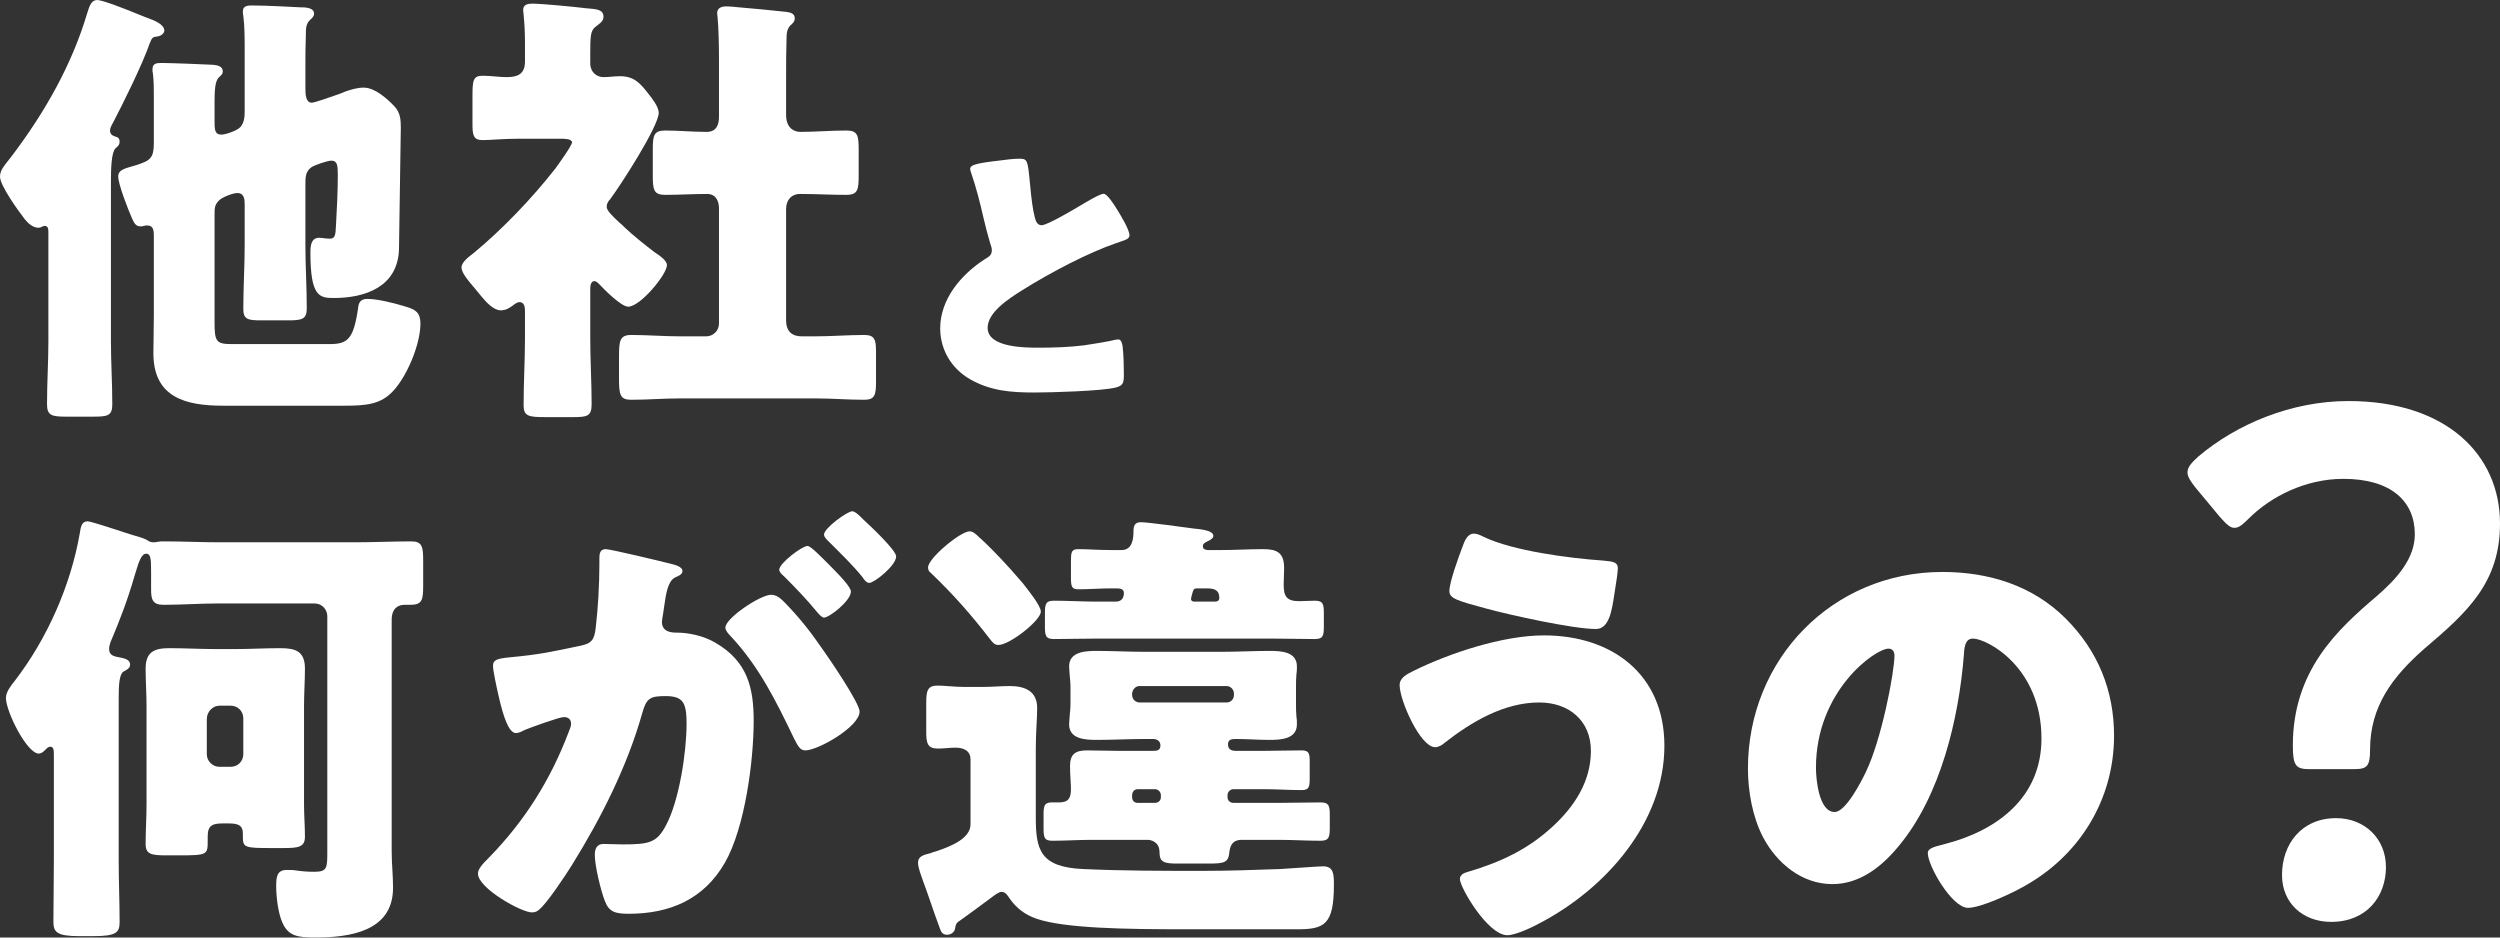
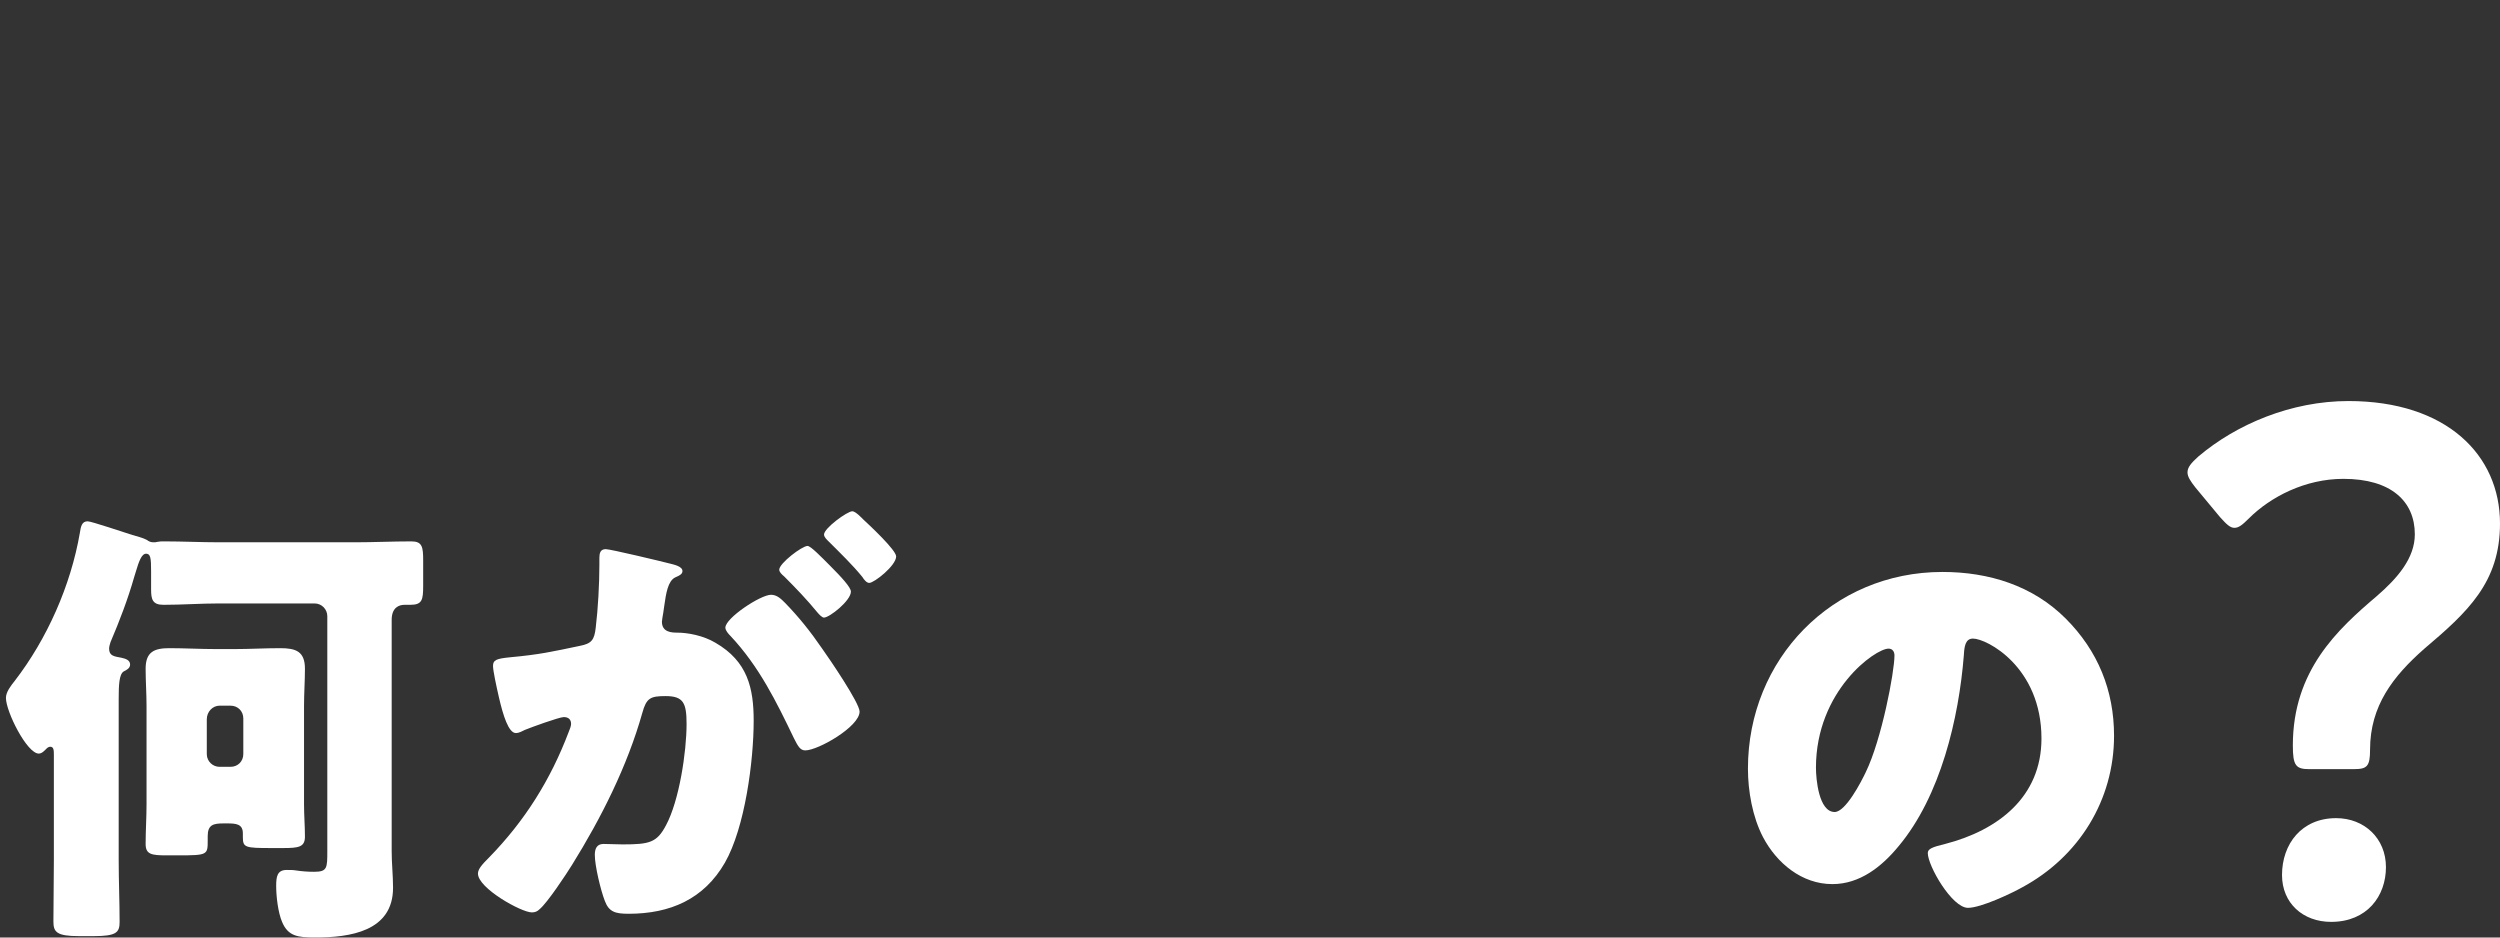
<svg xmlns="http://www.w3.org/2000/svg" width="480" height="180" viewBox="0 0 480 180" fill="none">
  <rect x="0" y="0" width="480" height="180" fill="#333333" stroke="none" />
-   <path d="M21.298 65.453C21.298 69.484 21.561 73.514 21.561 77.632C21.561 79.823 20.685 79.998 17.88 79.998H12.797C9.992 79.998 9.028 79.823 9.028 77.632C9.028 73.514 9.291 69.484 9.291 65.453V44.774C9.291 44.073 9.291 43.372 8.589 43.372C8.151 43.372 7.976 43.723 7.362 43.723C6.311 43.723 5.347 42.847 4.733 42.058C3.594 40.569 0 35.662 0 33.909C0 32.858 0.614 32.069 1.227 31.281C1.49 30.93 1.928 30.404 2.191 30.054C8.765 21.38 13.848 12.267 16.741 2.541C17.179 1.139 17.53 0 18.669 0C19.633 0 24.191 1.752 26.908 2.892C27.521 3.154 28.047 3.33 28.485 3.505C29.45 3.855 31.553 4.644 31.553 5.871C31.553 6.309 31.027 6.922 30.151 7.01C29.362 7.097 29.187 7.185 28.748 8.324C27.346 12.355 23.665 19.802 21.737 23.483C21.386 24.096 21.123 24.622 21.123 25.06C21.123 25.936 21.824 26.111 22.35 26.286C22.876 26.462 22.964 26.812 22.964 27.25C22.964 27.776 22.701 28.039 22.175 28.477C21.386 29.265 21.298 32.332 21.298 34.961V65.453ZM58.636 46.965C58.636 51.083 58.899 55.114 58.899 59.232C58.899 61.335 57.935 61.51 55.218 61.51H50.222C47.593 61.51 46.716 61.335 46.716 59.319C46.716 55.201 46.979 51.083 46.979 46.965V39.254C46.979 38.29 46.892 37.064 45.577 37.064C44.7 37.064 42.684 37.852 42.071 38.466C41.194 39.342 41.194 39.868 41.194 41.532V61.685C41.194 65.628 41.457 66.066 44.613 66.066H63.194C66.7 66.066 67.927 65.278 68.803 58.794C68.979 57.742 69.592 57.392 70.556 57.392C72.66 57.392 75.903 58.268 77.919 58.881C79.76 59.407 80.724 60.02 80.724 62.123C80.724 66.066 78.182 72.2 75.465 75.091C73.098 77.632 70.381 77.895 66.087 77.895H42.86C35.76 77.895 29.45 76.406 29.45 67.819C29.45 65.365 29.537 62.912 29.537 60.459V45.563C29.537 44.336 29.537 43.285 28.223 43.285C28.047 43.285 27.96 43.285 27.609 43.372C27.434 43.46 27.083 43.46 26.908 43.46C26.031 43.46 25.681 42.672 25.33 41.883C24.629 40.306 22.701 35.399 22.701 33.909C22.701 32.507 24.103 32.332 26.119 31.719C28.836 30.843 29.537 30.404 29.537 27.425V18.663C29.537 17.086 29.537 15.597 29.362 14.107C29.274 13.844 29.274 13.581 29.274 13.318C29.274 12.092 30.151 12.092 31.115 12.092C32.605 12.092 39.617 12.355 40.931 12.442C41.72 12.53 42.772 12.705 42.772 13.669C42.772 14.282 42.422 14.457 41.983 14.896C41.282 15.597 41.194 17.524 41.194 19.452V23.22C41.194 24.797 41.194 25.848 42.509 25.848C43.21 25.848 45.489 25.147 46.19 24.359C46.892 23.483 46.979 22.431 46.979 21.38V9.989C46.979 7.535 46.979 4.907 46.716 3.067C46.629 2.629 46.629 2.453 46.629 2.191C46.629 1.139 47.505 1.051 48.294 1.051C51.186 1.051 55.744 1.314 57.585 1.402C58.461 1.402 60.302 1.402 60.302 2.629C60.302 3.154 59.951 3.417 59.513 3.855C58.724 4.556 58.724 5.608 58.724 6.572C58.636 8.762 58.636 11.04 58.636 13.318V16.911C58.636 18.225 58.724 19.715 59.864 19.715C60.389 19.715 63.106 18.751 65.122 18.05C65.999 17.7 66.174 17.612 66.437 17.524C67.489 17.174 68.628 16.823 69.855 16.823C71.959 16.823 74.325 18.926 75.728 20.416C76.867 21.642 76.955 22.957 76.955 24.534C76.955 24.709 76.604 47.666 76.604 47.929C76.341 55.026 70.206 57.217 64.071 57.217C61.266 57.217 59.6 56.866 59.6 48.455C59.6 47.315 59.688 45.651 61.266 45.651C61.879 45.651 62.493 45.826 63.282 45.826C64.334 45.826 64.421 45.212 64.509 43.285C64.684 40.13 64.859 36.801 64.859 33.559C64.859 31.806 64.772 30.843 63.632 30.843C62.843 30.843 60.389 31.719 59.864 32.069C58.636 32.858 58.636 34.085 58.636 35.399V46.965Z" fill="white" />
-   <path d="M113.329 64.927C113.329 69.221 113.592 73.427 113.592 77.632C113.592 79.911 112.715 80.086 110.086 80.086H104.651C101.496 80.086 100.532 79.911 100.532 77.808C100.532 73.514 100.795 69.221 100.795 64.927V59.758C100.795 59.057 100.707 58.005 99.743 58.005C99.305 58.005 98.867 58.356 98.516 58.619C97.815 59.144 97.114 59.583 96.15 59.583C94.747 59.583 93.345 58.005 92.468 56.954L91.241 55.464C89.839 53.8 88.612 52.398 88.612 51.346C88.612 50.295 90.102 49.243 90.891 48.63C96.5 43.986 102.11 38.115 106.58 32.42C107.106 31.719 109.823 27.951 109.823 27.338C109.823 26.637 108.333 26.637 107.719 26.637H99.393C96.763 26.637 94.046 26.9 92.644 26.9C90.891 26.9 90.716 25.936 90.716 23.833V18.225C90.716 15.421 90.891 14.545 92.644 14.545C94.221 14.545 95.887 14.808 97.289 14.808C99.305 14.808 100.795 14.282 100.795 11.829V8.237C100.795 6.397 100.707 4.469 100.532 2.804C100.532 2.541 100.444 2.191 100.444 1.928C100.444 0.876 101.321 0.701 102.197 0.701C104.038 0.701 110.349 1.315 112.452 1.577C114.468 1.753 115.87 1.753 115.87 3.242C115.87 4.206 114.906 4.644 114.205 5.257C113.416 5.958 113.329 7.01 113.329 10.077V12.18C113.329 13.844 114.556 14.808 115.87 14.808C116.922 14.808 117.974 14.633 119.026 14.633C121.743 14.633 122.882 15.947 124.46 17.962C125.161 18.839 126.476 20.503 126.476 21.643C126.476 24.271 119.026 35.75 117.185 38.203C116.747 38.641 116.484 39.167 116.484 39.693C116.484 40.394 117.36 41.27 118.85 42.672C119.201 42.934 119.552 43.285 119.902 43.636C121.568 45.213 123.759 46.965 125.599 48.367C126.476 48.98 128.053 49.944 128.053 50.908C128.053 52.66 122.97 58.882 120.603 58.882C119.289 58.882 116.046 55.64 115.082 54.588C114.819 54.325 114.468 53.975 114.117 53.975C113.416 53.975 113.329 54.939 113.329 55.464V64.927ZM150.93 61.51C150.93 63.526 151.981 64.577 153.91 64.577H156.539C159.694 64.577 162.85 64.314 165.917 64.314C167.933 64.314 168.196 65.19 168.196 67.556V73.339C168.196 75.88 167.933 76.756 165.917 76.756C162.762 76.756 159.694 76.493 156.539 76.493H130.595C127.44 76.493 124.285 76.756 121.217 76.756C119.113 76.756 118.85 75.88 118.85 72.813V68.695C118.85 65.453 118.938 64.314 121.217 64.314C124.285 64.314 127.44 64.577 130.595 64.577H135.591C136.994 64.577 138.045 63.438 138.045 62.124V40.043C138.045 38.553 137.432 37.239 135.766 37.239C133.049 37.239 130.332 37.414 127.703 37.414C125.512 37.414 125.336 36.451 125.336 33.647V28.74C125.336 26.024 125.512 25.06 127.703 25.06C130.332 25.06 132.962 25.323 135.679 25.323C137.519 25.323 138.045 24.008 138.045 22.431V11.391C138.045 8.499 137.958 5.257 137.782 3.417C137.782 3.155 137.695 2.804 137.695 2.541C137.695 1.49 138.571 1.227 139.448 1.227C140.061 1.227 141.113 1.315 141.814 1.402C144.794 1.665 147.862 1.928 150.93 2.278C151.631 2.366 152.595 2.541 152.595 3.505C152.595 4.118 152.244 4.469 151.718 4.907C151.105 5.608 151.017 6.397 151.017 7.273C150.93 9.901 150.93 12.618 150.93 15.246V22.081C150.93 24.534 152.42 25.323 153.647 25.323C156.539 25.323 159.519 25.06 162.499 25.06C164.69 25.06 164.866 26.024 164.866 28.74V33.647C164.866 36.451 164.69 37.414 162.499 37.414C159.519 37.414 156.627 37.239 153.647 37.239C151.894 37.239 150.93 38.466 150.93 40.131V61.51Z" fill="white" />
-   <path d="M191.046 30.93C193.272 30.641 194.578 30.475 195.665 30.475C197.199 30.475 197.313 30.588 197.716 34.864C198.058 38.51 198.286 40.218 198.689 41.76C198.855 42.444 199.145 43.241 199.995 43.241C201.082 43.241 206.148 40.227 207.401 39.482C208.251 38.974 211.161 37.204 211.897 37.204C212.528 37.204 213.72 38.974 214.518 40.279C215.149 41.305 216.858 44.091 216.858 45.177C216.858 45.8 216.236 46.036 215.035 46.43C214.807 46.544 214.527 46.597 214.238 46.711C209.049 48.481 201.818 52.24 196.287 55.709C193.553 57.418 189.626 59.985 189.626 62.947C189.626 66.758 196.866 66.758 199.486 66.758C202.396 66.758 205.411 66.645 208.146 66.303C209.347 66.136 213.273 65.505 214.185 65.225C214.351 65.225 214.579 65.173 214.755 65.173C215.324 65.173 215.491 66.136 215.552 66.592C215.728 68.239 215.78 70.123 215.78 71.779C215.78 73.435 215.728 74.005 214.246 74.399C211.626 75.082 201.765 75.363 198.636 75.363C194.14 75.363 190.204 75.074 186.217 72.796C182.684 70.745 180.519 67.153 180.519 63.052C180.519 57.409 184.56 52.687 189.065 49.778C189.924 49.269 190.432 48.98 190.432 48.008C190.432 47.605 190.266 47.149 190.091 46.641C189.635 45.107 189.232 43.504 188.837 41.857C188.206 39.062 187.417 35.933 186.444 33.138C186.383 32.972 186.269 32.63 186.269 32.455C186.269 31.771 186.953 31.43 191.055 30.922L191.046 30.93Z" fill="white" />
  <path d="M22.788 165.192C22.788 169.135 22.964 173.078 22.964 177.021C22.964 179.036 22.35 179.737 17.968 179.737H15.163C10.868 179.737 10.255 178.949 10.255 176.933C10.255 172.99 10.342 169.135 10.342 165.192V145.039C10.342 144.075 10.342 143.374 9.641 143.374C9.378 143.374 9.115 143.55 8.94 143.725C8.589 144.075 8.064 144.689 7.45 144.689C5.171 144.689 1.139 136.628 1.139 133.999C1.139 132.86 2.104 131.633 2.805 130.757C9.028 122.696 13.585 112.444 15.338 102.28C15.514 101.141 15.689 100.09 16.828 100.09C17.529 100.09 24.015 102.28 25.418 102.718C26.294 102.981 27.434 103.244 28.223 103.682C28.573 103.945 28.924 104.12 29.45 104.12C29.713 104.12 29.976 104.12 30.238 104.033C30.677 103.945 31.027 103.945 31.553 103.945C35.059 103.945 38.565 104.12 42.071 104.12H68.19C71.784 104.12 75.377 103.945 78.971 103.945C81.074 103.945 81.249 104.996 81.249 107.625V112.444C81.249 115.16 81.074 116.124 78.795 116.124H77.656C76.604 116.124 75.202 116.65 75.202 119.016V163.44C75.202 165.805 75.465 168.084 75.465 170.449C75.465 178.861 67.138 180 60.477 180C57.146 180 55.306 179.737 54.166 177.021C53.377 175.181 53.027 172.114 53.027 170.099C53.027 168.346 53.202 167.032 55.043 167.032C55.569 167.032 56.358 167.032 56.796 167.12C57.935 167.295 59.075 167.383 60.302 167.383C62.843 167.383 62.843 166.682 62.843 163.352V118.315C62.843 117 61.792 115.861 60.389 115.861H42.071C38.477 115.861 34.971 116.124 31.378 116.124C29.274 116.124 29.011 115.073 29.011 113.145V109.728C29.011 107.187 28.924 106.311 28.047 106.311C27.171 106.311 26.645 107.888 26.119 109.64C25.944 110.166 25.856 110.429 25.768 110.779C24.541 115.073 22.964 119.191 21.211 123.309C21.123 123.66 20.948 124.098 20.948 124.536C20.948 125.938 21.912 126.025 23.314 126.288C24.103 126.464 24.98 126.726 24.98 127.603C24.98 128.304 24.278 128.654 23.753 128.917C22.876 129.443 22.788 131.546 22.788 134.174V165.192ZM44.963 124.623C47.943 124.623 50.836 124.448 53.816 124.448C56.796 124.448 58.549 125.062 58.549 128.391C58.549 130.757 58.373 133.123 58.373 135.576V154.415C58.373 156.518 58.549 158.62 58.549 160.636C58.549 162.651 57.322 162.826 54.342 162.826H52.15C47.067 162.826 46.629 162.739 46.629 160.723V160.022C46.629 158.182 45.314 158.095 43.561 158.095H42.947C40.931 158.095 39.88 158.358 39.88 160.548V161.337C39.88 164.141 39.88 164.228 34.183 164.228H31.991C29.099 164.228 27.96 164.053 27.96 162.038C27.96 159.497 28.135 156.956 28.135 154.415V135.576C28.135 133.123 27.96 130.757 27.96 128.391C27.96 125.149 29.625 124.448 32.517 124.448C35.41 124.448 38.477 124.623 41.545 124.623H44.963ZM39.704 144.776C39.704 146.178 40.844 147.23 42.159 147.23H44.262C45.664 147.23 46.716 146.178 46.716 144.776V137.942C46.716 136.54 45.664 135.489 44.262 135.489H42.159C40.844 135.489 39.704 136.628 39.704 138.117V144.776Z" fill="white" />
  <path d="M115.082 107.099C115.082 106.223 115.257 105.435 116.309 105.435C117.185 105.435 127.089 107.8 128.755 108.239C129.456 108.414 131.033 108.764 131.033 109.64C131.033 110.254 130.42 110.517 129.631 110.867C128.229 111.568 127.878 113.934 127.528 116.387L127.352 117.614C127.265 118.14 127.089 119.104 127.089 119.366C127.089 121.382 128.93 121.469 130.069 121.469C131.998 121.469 134.978 121.995 137.344 123.397C143.567 126.989 144.706 132.159 144.706 138.38C144.706 146.091 143.041 158.884 139.185 165.63C135.153 172.64 128.667 175.444 120.691 175.444C118.149 175.444 116.922 175.093 116.133 172.991C115.344 170.975 114.205 166.244 114.205 164.141C114.205 163.002 114.556 162.038 115.87 162.038C117.097 162.038 118.324 162.126 119.552 162.126C124.723 162.126 126.125 161.775 127.878 158.445C130.42 153.714 131.822 144.338 131.822 138.994C131.822 134.963 131.209 133.649 127.79 133.649C124.898 133.649 124.109 133.999 123.32 136.891C120.428 147.142 115.432 157.043 109.823 166.068C108.683 167.908 105.09 173.341 103.6 174.568C103.161 175.006 102.723 175.181 102.11 175.181C100.094 175.181 91.767 170.537 91.767 167.733C91.767 166.857 92.556 165.981 93.958 164.579C100.707 157.657 105.703 149.771 109.209 140.483C109.384 140.045 109.647 139.432 109.647 138.994C109.647 138.117 109.121 137.679 108.245 137.679C107.369 137.679 101.847 139.695 100.795 140.133C100.269 140.395 99.656 140.746 99.042 140.746C97.64 140.746 96.588 137.329 95.799 133.912C95.273 131.633 94.66 128.742 94.66 127.866C94.66 126.727 95.273 126.464 97.903 126.201C103.6 125.675 105.879 125.149 111.313 124.01C113.592 123.572 114.117 122.871 114.38 120.505C114.819 116.913 115.082 112.094 115.082 108.414V107.099ZM150.754 115.774C153.384 118.49 155.575 121.206 157.854 124.536C159.168 126.376 165.041 134.963 165.041 136.628C165.041 139.519 157.065 144.076 154.611 144.076C153.647 144.076 153.208 143.287 152.419 141.71C149.089 134.788 145.758 127.953 140.236 122.083C139.798 121.645 139.272 121.031 139.272 120.505C139.272 118.665 146.021 114.197 148.037 114.197C149.177 114.197 149.965 114.985 150.754 115.774ZM159.344 108.589C161.623 110.867 163.375 112.795 163.375 113.583C163.375 115.336 159.256 118.578 158.204 118.578C157.854 118.578 157.328 118.052 156.89 117.526C154.961 115.161 152.77 112.882 150.579 110.692C150.053 110.254 149.615 109.816 149.615 109.378C149.615 108.151 153.997 104.821 155.049 104.821C155.662 104.821 157.766 107.012 159.344 108.589ZM165.751 99.739C166.978 100.878 172.061 105.61 172.061 106.837C172.061 108.589 167.854 111.919 166.89 111.919C166.364 111.919 165.838 111.218 165.575 110.78C163.647 108.414 161.368 106.223 159.177 104.033C158.827 103.682 158.213 103.157 158.213 102.631C158.213 101.404 162.683 98.162 163.647 98.162C164.261 98.162 165.488 99.476 165.751 99.739Z" fill="white" />
-   <path d="M186.339 158.27V145.828C186.339 144.075 184.937 143.55 183.447 143.55C182.307 143.55 181.256 143.725 180.116 143.725C178.1 143.725 177.837 142.761 177.837 140.483V134.963C177.837 132.597 178.1 131.633 180.029 131.633C181.343 131.633 183.359 131.896 185.287 131.896H188.53C190.459 131.896 192.212 131.721 193.877 131.721C196.769 131.721 199.136 132.685 199.136 135.927C199.136 138.03 198.873 140.483 198.873 143.725V156.956C198.873 163.089 199.662 166.506 207.988 166.857C215.614 167.207 223.239 167.207 230.864 167.207C235.86 167.207 240.856 167.032 245.764 166.857C247.342 166.769 253.302 166.331 254.003 166.331C256.107 166.331 256.107 167.908 256.107 169.924C256.107 177.547 254.266 178.423 249.095 178.423H227.621C216.052 178.423 204.482 178.248 199.048 176.408C196.769 175.619 195.192 174.392 193.877 172.552C193.526 172.027 193.088 171.238 192.299 171.238C191.773 171.238 190.985 171.851 190.283 172.377C188.268 173.867 186.515 175.181 184.674 176.495C183.622 177.196 183.535 177.284 183.359 178.335C183.272 178.949 182.57 179.474 181.869 179.474C180.73 179.474 180.642 178.686 180.292 177.81C179.24 175.006 178.363 172.202 177.312 169.398C176.961 168.346 176.26 166.682 176.26 165.63C176.26 164.404 177.312 164.141 178.714 163.79C179.064 163.615 179.59 163.527 180.029 163.352C182.307 162.563 186.339 161.074 186.339 158.27ZM186.164 102.017C186.777 102.017 187.303 102.455 188.092 103.244C188.355 103.419 188.618 103.77 188.969 104.033C191.16 106.136 193.702 108.852 195.718 111.218C195.893 111.393 196.068 111.656 196.331 111.918C197.558 113.496 199.837 116.3 199.837 117.439C199.837 119.103 193.877 123.835 191.686 123.835C190.897 123.835 190.546 123.309 189.933 122.521C186.339 117.877 183.009 114.109 178.802 110.078C178.363 109.728 178.188 109.465 178.188 108.939C178.188 107.187 184.411 102.017 186.164 102.017ZM209.566 161.249C207.112 161.249 204.57 161.424 202.028 161.424C200.451 161.424 200.363 160.723 200.363 158.883V156.43C200.363 154.678 200.538 154.064 201.941 154.064H203.343C205.184 154.064 205.622 153.188 205.622 151.436C205.622 150.384 205.446 148.895 205.446 147.055C205.446 144.776 206.498 144.075 208.689 144.075C210.618 144.075 212.546 144.163 214.474 144.163H221.486C222.275 144.163 222.801 143.988 222.801 143.112C222.801 142.323 222.187 141.885 221.398 141.885H219.821C216.753 141.885 213.685 142.06 210.618 142.06C208.514 142.06 205.271 141.973 205.271 139.081C205.271 138.643 205.359 138.117 205.359 137.679C205.446 136.628 205.534 136.014 205.534 135.05V131.984C205.534 131.02 205.446 130.407 205.359 129.355C205.359 128.917 205.271 128.391 205.271 127.953C205.271 125.062 208.514 124.974 210.618 124.974C213.685 124.974 216.753 125.149 219.821 125.149H234.458C237.526 125.149 240.681 124.974 243.749 124.974C245.852 124.974 249.007 125.062 249.007 127.953C249.007 128.391 249.007 128.917 248.92 129.355C248.832 130.319 248.832 131.02 248.832 131.984V135.05C248.832 136.014 248.832 136.715 248.92 137.679C249.007 138.117 249.007 138.643 249.007 139.081C249.007 141.973 245.764 142.06 243.661 142.06C241.557 142.06 239.366 141.885 237.263 141.885C236.474 141.885 235.773 141.973 235.773 142.936C235.773 143.9 236.474 144.163 237.263 144.163H242.784C245.151 144.163 247.517 144.075 249.884 144.075C251.286 144.075 251.462 144.601 251.462 146.178V149.508C251.462 151.173 251.286 151.698 249.884 151.698C247.517 151.698 245.151 151.523 242.784 151.523H236.824C236.211 151.523 235.685 152.049 235.685 152.662V153.1C235.685 153.714 236.211 154.152 236.824 154.152H245.414C248.131 154.152 250.848 154.064 253.565 154.064C255.143 154.064 255.318 154.678 255.318 156.518V158.796C255.318 160.636 255.23 161.424 253.565 161.424C250.848 161.424 248.131 161.249 245.414 161.249H238.402C237.087 161.249 236.211 161.863 236.036 163.615C235.86 165.63 235.071 165.805 232.004 165.805H226.219C223.59 165.805 222.625 165.63 222.625 163.615C222.625 161.6 220.96 161.249 220.347 161.249H209.566ZM234.458 105.61C237.175 105.61 239.804 105.435 242.522 105.435C245.239 105.435 246.553 106.136 246.553 109.115C246.553 110.166 246.466 111.218 246.466 112.269C246.466 114.547 247.079 115.423 249.446 115.423C250.41 115.423 251.462 115.336 252.426 115.336C254.091 115.336 254.179 116.037 254.179 117.877V120.155C254.179 121.995 254.091 122.696 252.426 122.696C249.709 122.696 246.992 122.608 244.187 122.608H210.53C207.813 122.608 205.096 122.696 202.379 122.696C200.713 122.696 200.626 121.995 200.626 120.155V117.877C200.626 116.037 200.713 115.336 202.379 115.336C205.096 115.336 207.813 115.511 210.53 115.511H214.211C215.088 115.511 215.789 115.073 215.789 113.846C215.789 113.058 215 112.97 214.387 112.97H213.247C211.144 112.97 209.128 113.145 207.024 113.145C205.797 113.145 205.622 112.619 205.622 110.955V107.713C205.622 106.048 205.709 105.435 207.024 105.435C208.777 105.435 210.881 105.61 213.247 105.61H215.351C217.454 105.61 217.63 103.332 217.63 102.017C217.63 101.053 217.805 100.265 219.032 100.265C220.434 100.265 227.271 101.229 229.287 101.492C230.076 101.579 232.968 101.754 232.968 102.894C232.968 103.332 232.354 103.682 232.004 103.857C231.653 104.033 230.952 104.295 230.952 104.821C230.952 105.435 231.303 105.522 231.828 105.61H234.458ZM217.367 133.473C217.367 134.262 218.068 134.875 218.769 134.875H235.51C236.299 134.875 236.912 134.262 236.912 133.473V133.123C236.912 132.422 236.299 131.721 235.51 131.721H218.769C218.068 131.721 217.454 132.334 217.367 133.123V133.473ZM221.749 154.152C222.363 154.152 222.888 153.714 222.888 153.1V152.662C222.888 152.049 222.363 151.523 221.749 151.523H218.418C217.805 151.523 217.367 152.049 217.367 152.662V153.1C217.367 153.714 217.805 154.152 218.418 154.152H221.749ZM229.813 112.97C229.374 112.97 229.199 113.058 229.024 113.583C228.848 114.197 228.673 114.81 228.673 114.985C228.673 115.336 228.936 115.511 229.287 115.511H233.231C233.757 115.511 234.107 115.336 234.107 114.81C234.107 113.145 232.968 112.97 231.653 112.97H229.813Z" fill="white" />
-   <path d="M319.564 143.199C319.564 157.92 308.257 170.625 295.724 177.196C294.321 177.985 290.991 179.562 289.413 179.562C285.644 179.562 280.298 170.362 280.298 168.785C280.298 167.909 281.174 167.558 281.875 167.383C288.098 165.543 293.357 163.089 298.09 158.708C302.297 154.853 305.453 150.034 305.453 144.163C305.453 138.293 301.158 134.875 295.549 134.875C288.8 134.875 282.577 138.555 277.405 142.586C276.967 143.024 276.178 143.462 275.565 143.462C272.672 143.462 268.728 134.437 268.728 131.546C268.728 130.144 270.131 129.443 271.182 128.917C278.194 125.412 288.537 121.995 296.425 121.995C309.485 121.995 319.564 129.443 319.564 143.199ZM284.855 103.069C290.465 105.785 301.421 107.187 307.732 107.625C309.835 107.8 310.624 107.976 310.624 109.115C310.624 109.903 310.273 112.094 309.923 114.284C309.485 117.176 308.959 120.768 306.417 120.768C302.034 120.768 289.764 118.052 285.294 116.825C279.772 115.336 278.282 114.898 278.282 113.496C278.282 111.743 280.122 106.749 280.824 104.909C281.174 103.945 281.7 102.456 283.015 102.456C283.628 102.456 284.33 102.806 284.855 103.069Z" fill="white" />
  <path d="M396.606 118.753C402.829 124.974 405.897 132.597 405.897 141.272C405.897 153.626 399.148 164.491 388.28 170.362C386.089 171.589 380.304 174.305 377.85 174.305C374.782 174.305 370.137 166.244 370.137 163.79C370.137 163.002 370.926 162.651 373.467 162.038C383.635 159.409 391.961 153.013 391.961 141.797C391.961 128.041 381.443 122.608 378.814 122.608C377.324 122.608 377.149 124.186 377.061 125.763C376.097 137.942 372.591 152.838 364.527 162.476C361.284 166.419 357.077 169.748 351.818 169.748C345.946 169.748 341.125 165.718 338.496 160.724C336.48 156.868 335.604 151.874 335.604 147.58C335.604 126.551 351.818 109.816 372.941 109.816C381.882 109.816 390.296 112.444 396.606 118.753ZM348.663 147.405C348.663 149.508 349.189 155.904 352.257 155.904C354.36 155.904 357.34 150.121 358.217 148.281C361.284 141.973 363.738 129.005 363.738 125.85C363.738 125.149 363.388 124.536 362.599 124.536C360.057 124.536 348.663 132.597 348.663 147.405Z" fill="white" />
  <path d="M443.412 147.679C440.776 147.679 440.226 146.987 440.226 143.115C440.226 128.733 448.821 120.846 456.301 114.486C460.316 111.028 463.646 107.156 463.646 102.592C463.646 96.232 459.073 91.939 449.928 91.939C442.584 91.939 435.932 95.397 431.774 99.547C430.524 100.795 429.831 101.344 429.002 101.344C428.173 101.344 427.48 100.652 426.23 99.269L421.522 93.6C420.55 92.352 420 91.525 420 90.698C420 89.728 420.693 88.901 422.079 87.653C429.424 81.428 439.955 77 450.9 77C469.748 77 480 87.375 480 100.51C480 111.847 473.763 117.523 465.446 124.575C459.488 129.831 455.051 135.499 455.051 143.935C455.051 147.115 454.493 147.671 452 147.671H443.405L443.412 147.679ZM458.102 166.49C458.102 172.023 454.501 177 447.571 177C442.169 177 438.147 173.406 438.147 168.008C438.147 162.061 441.891 157.084 448.542 157.084C453.944 157.084 458.102 160.956 458.102 166.49Z" fill="white" />
</svg>